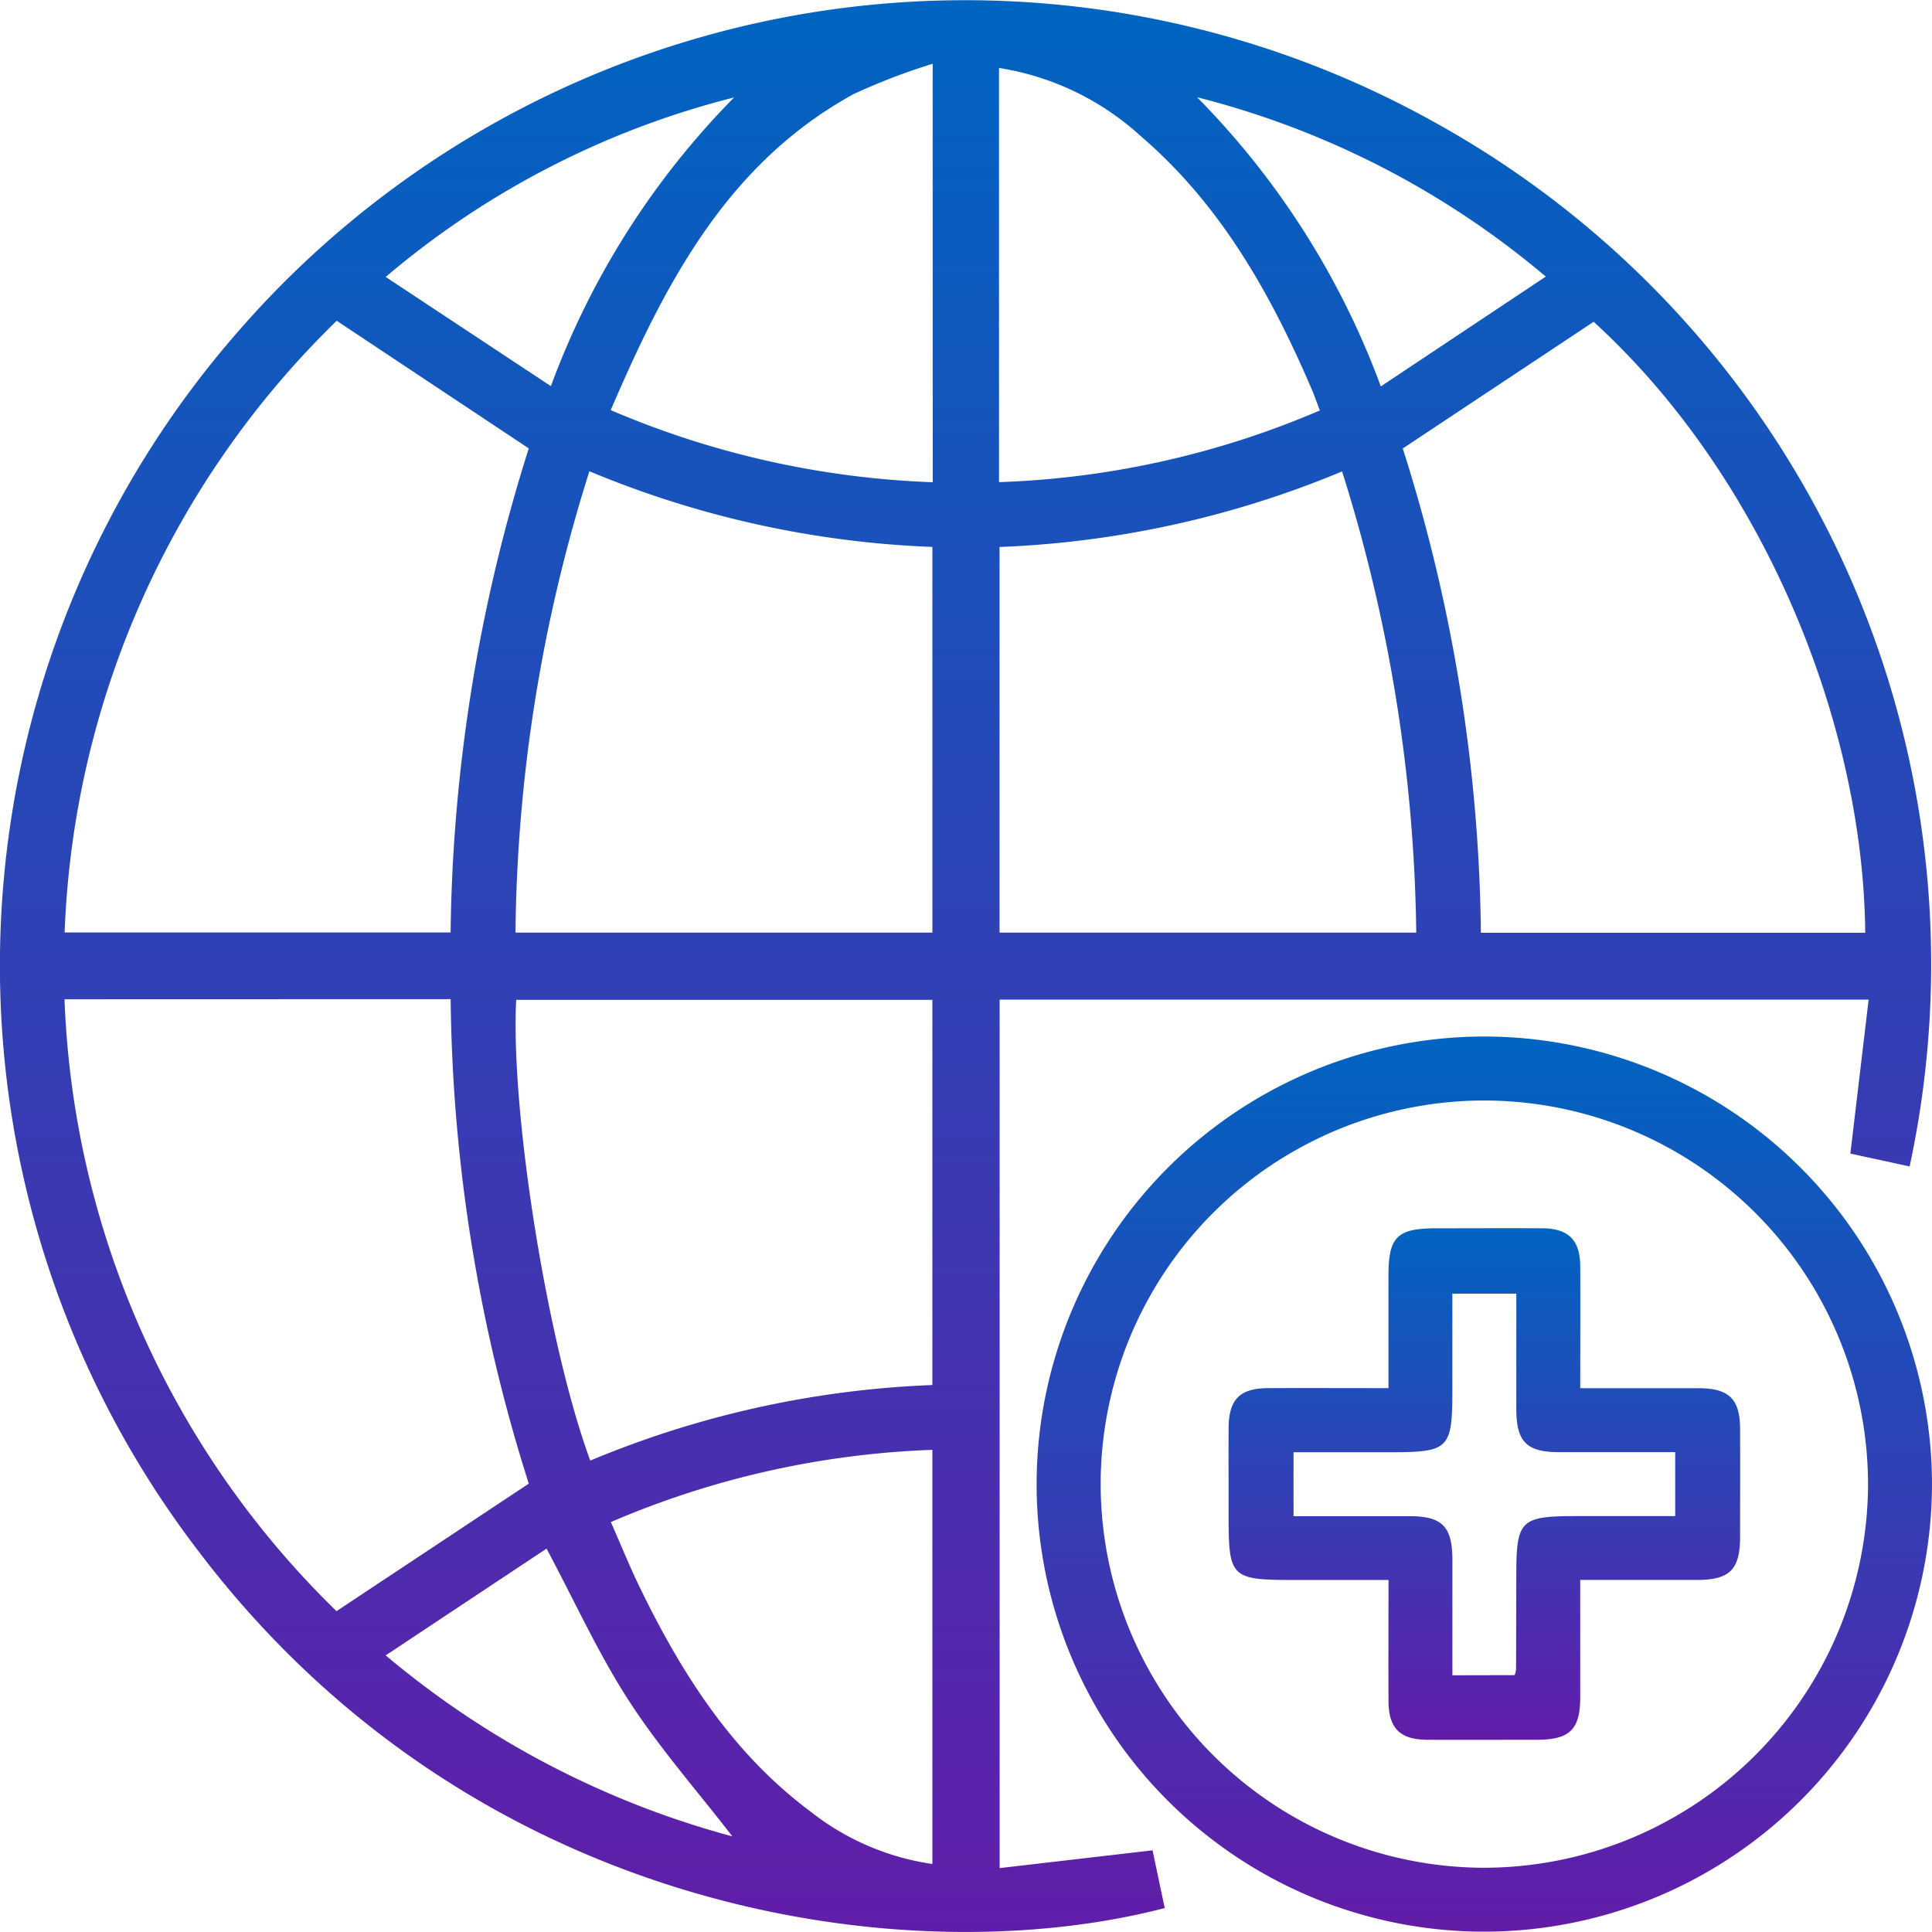
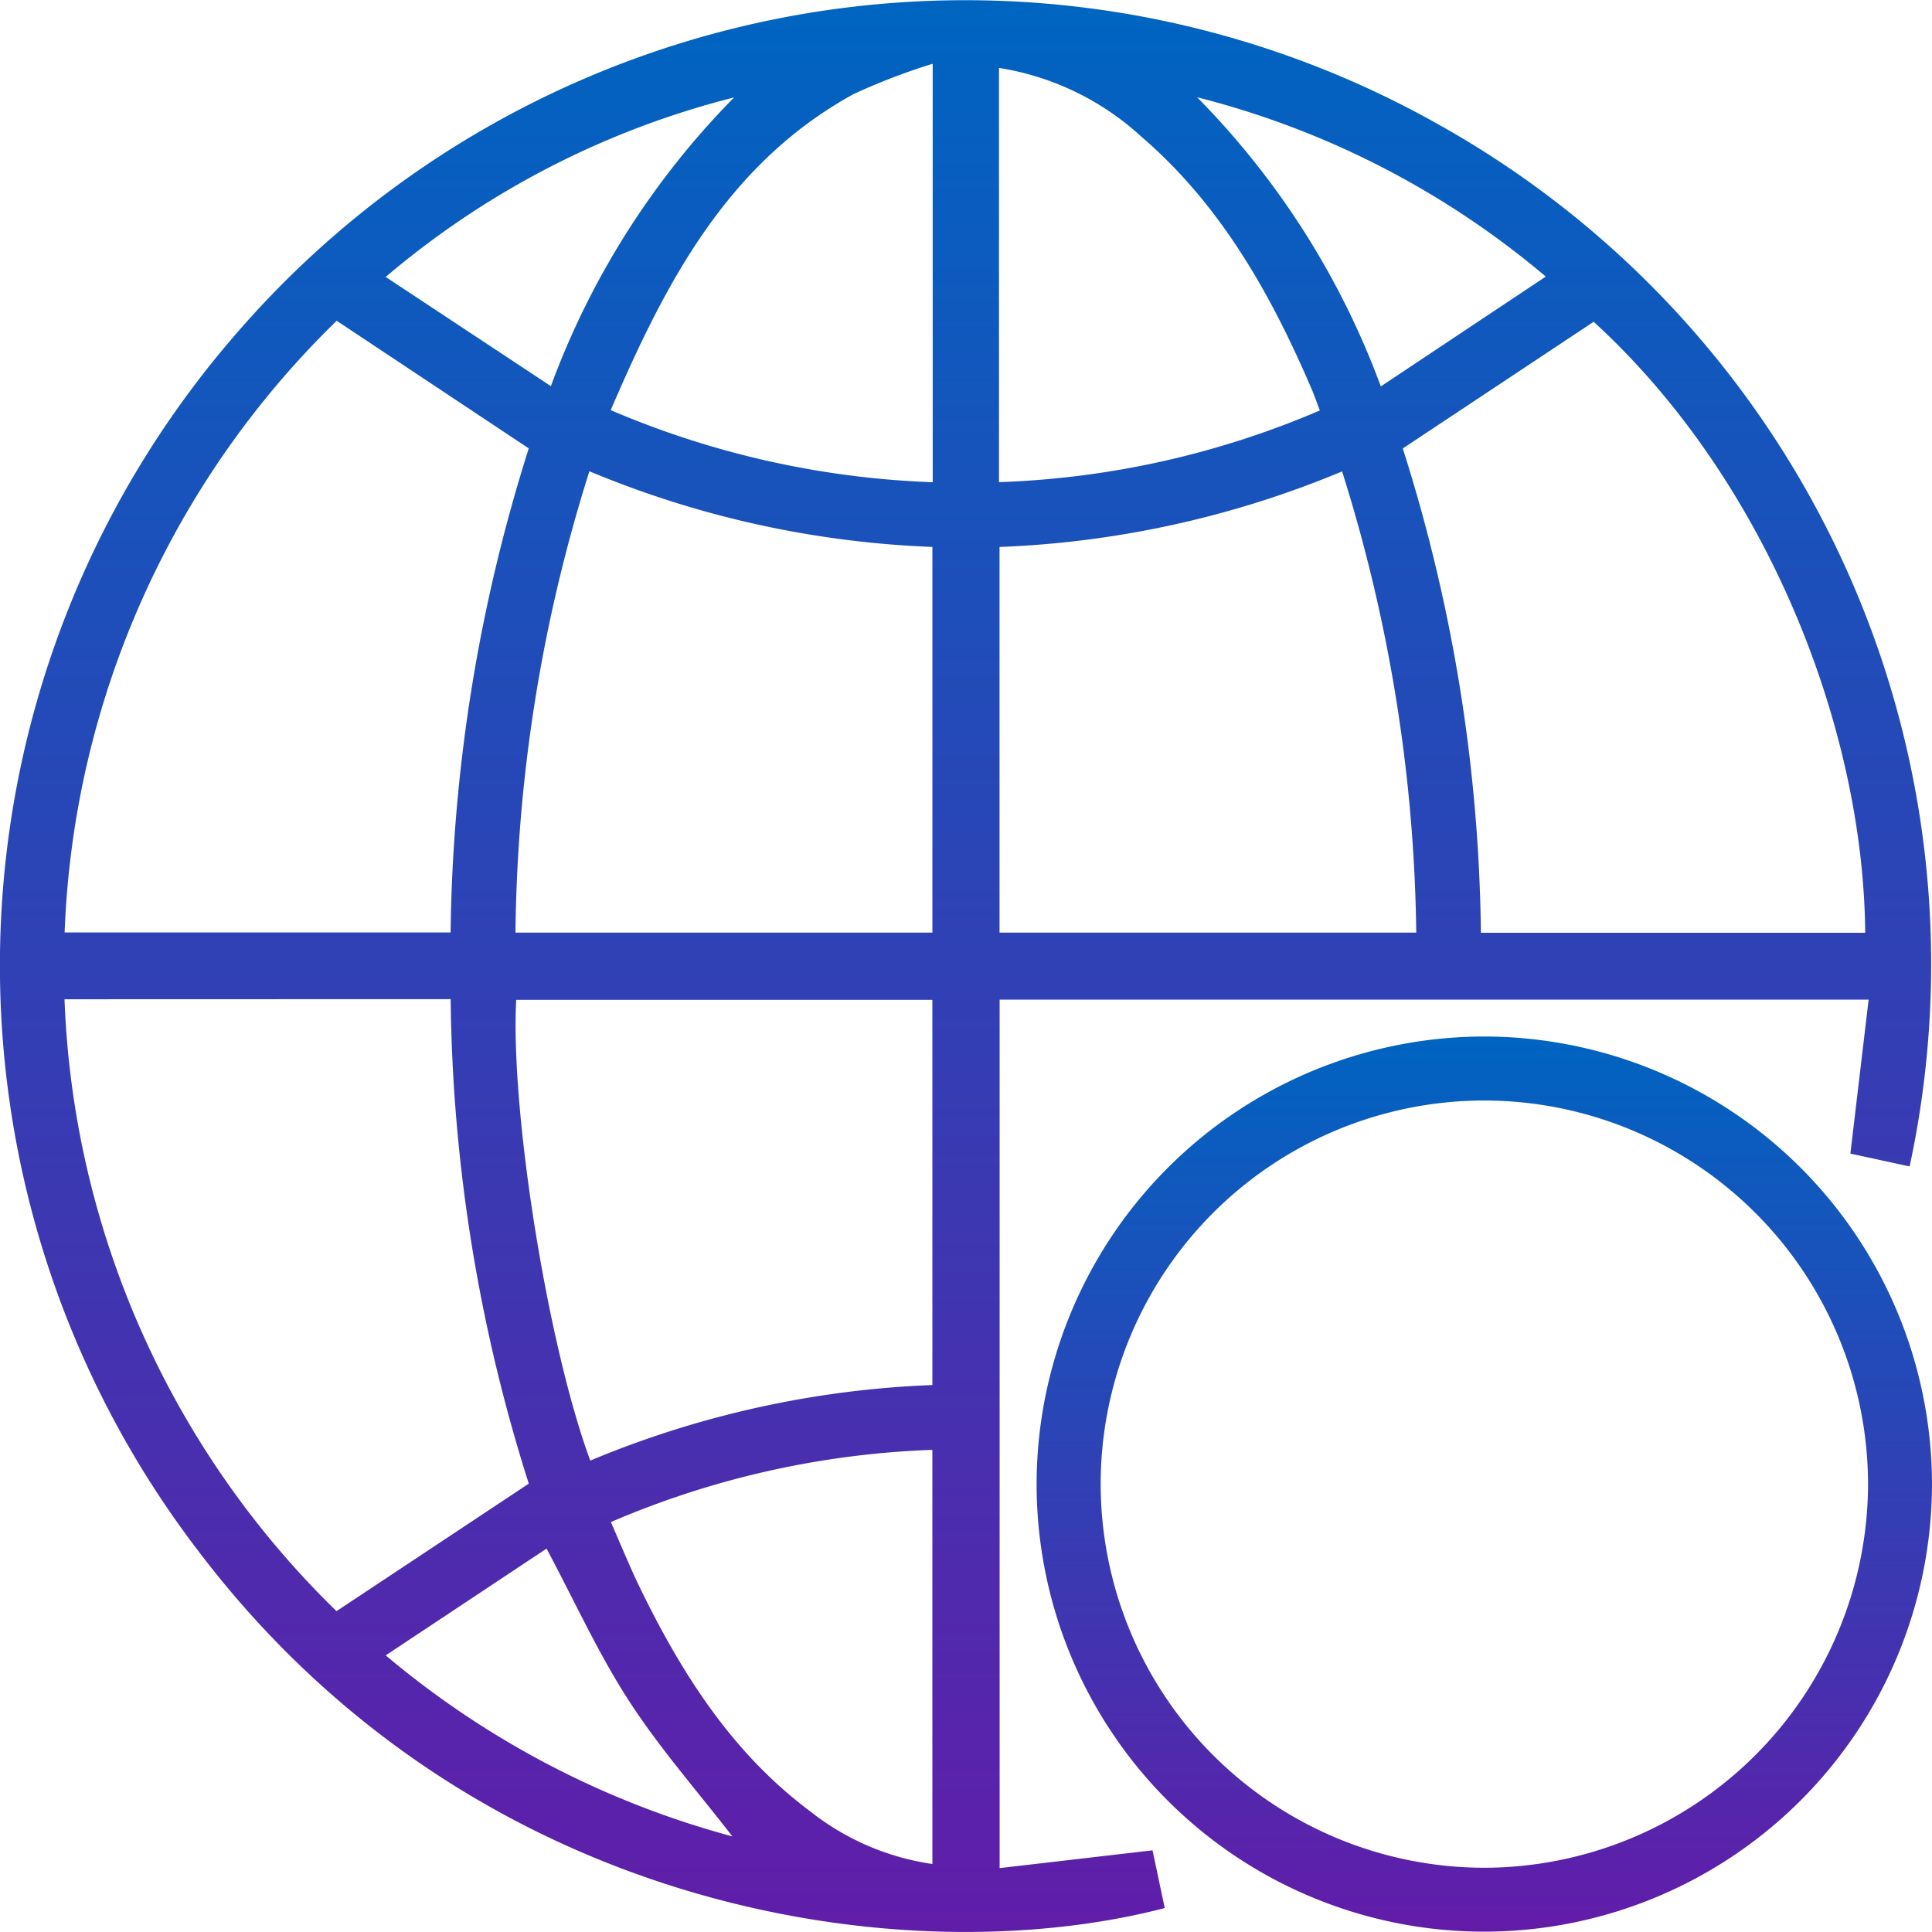
<svg xmlns="http://www.w3.org/2000/svg" width="100" height="100" viewBox="0 0 100 100">
  <defs>
    <linearGradient id="linear-gradient" x1="0.5" x2="0.5" y2="1" gradientUnits="objectBoundingBox">
      <stop offset="0" stop-color="#0064c1" />
      <stop offset="1" stop-color="#621ca8" />
    </linearGradient>
  </defs>
  <g id="Regulatory_Affairs" data-name="Regulatory Affairs" transform="translate(355.418 -111.607)">
    <path id="Path_33195" data-name="Path 33195" d="M-256.576,171.982l-3.067-.665.945-7.97h-44.979V208.3l7.914-.92.631,2.988c-13.443,3.494-35.895.278-50.128-18.623a49.842,49.842,0,0,1,1.978-62.762A49.871,49.871,0,0,1-281.1,117.972,49.783,49.783,0,0,1-256.576,171.982ZM-337.99,128.21a46.588,46.588,0,0,0-14.083,31.66h19.978a86.13,86.13,0,0,1,4.046-25.054Zm-14.089,35.119A46.611,46.611,0,0,0-338,195l9.952-6.6a85.5,85.5,0,0,1-4.044-25.077Zm69.269-28.51a85.578,85.578,0,0,1,4.043,25.067h19.892c-.088-10.607-5.1-23.44-14.056-31.624Zm-42.1,1.178a81.691,81.691,0,0,0-3.827,23.882h21.58V139.916A51.052,51.052,0,0,1-324.908,136Zm.043,51.211a50.922,50.922,0,0,1,17.708-3.912V163.36H-328.7C-329,169.166-327.071,181.237-324.865,187.208Zm38.914-51.2a51.047,51.047,0,0,1-17.729,3.91v19.96h21.569A82.444,82.444,0,0,0-285.951,136.009Zm-21.189-21.1a32.245,32.245,0,0,0-4.106,1.575c-6.544,3.6-9.735,9.785-12.56,16.352a46.534,46.534,0,0,0,16.667,3.732Zm3.432.216v21.439a46.077,46.077,0,0,0,16.607-3.711c-.16-.419-.281-.773-.428-1.115-2.112-4.919-4.7-9.528-8.831-13.075A14.143,14.143,0,0,0-303.708,115.124Zm-3.449,71.527a46.248,46.248,0,0,0-16.641,3.738c.525,1.192.978,2.314,1.506,3.4,2.16,4.44,4.767,8.549,8.8,11.563a13.254,13.254,0,0,0,6.336,2.735Zm-10.263-70a44.744,44.744,0,0,0-18.033,9.29l8.551,5.653A41.851,41.851,0,0,1-317.42,116.649Zm23.968-.007a41.92,41.92,0,0,1,9.507,14.964l8.538-5.685A45.034,45.034,0,0,0-293.452,116.642Zm-42,80.645a46.65,46.65,0,0,0,17.943,9.369c-1.814-2.348-3.767-4.566-5.356-7.021s-2.793-5.122-4.261-7.874Z" transform="translate(0 0)" fill="url(#linear-gradient)" />
    <path id="Path_33196" data-name="Path 33196" d="M-163.793,326.5a23.193,23.193,0,0,1,23.051-23.154,23.2,23.2,0,0,1,23.293,23.232,23.2,23.2,0,0,1-23.005,23.1A23.164,23.164,0,0,1-163.793,326.5Zm23.168,19.871a19.908,19.908,0,0,0,19.866-19.751,19.889,19.889,0,0,0-19.651-19.961,19.865,19.865,0,0,0-20.068,19.851A19.885,19.885,0,0,0-140.625,346.371Z" transform="translate(-137.97 -138.089)" fill="url(#linear-gradient)" />
-     <path id="Path_33197" data-name="Path 33197" d="M-109.649,347.545c2.148,0,4.144,0,6.14,0,1.559.005,2.128.564,2.134,2.1.008,1.861,0,3.721,0,5.582,0,1.7-.532,2.238-2.205,2.242-1.99,0-3.979,0-6.07,0,0,2.086,0,4.075,0,6.063,0,1.678-.54,2.207-2.237,2.21-1.9,0-3.791.01-5.686,0-1.412-.009-2-.6-2-2.024-.011-2.031,0-4.061,0-6.247h-4.956c-3.187,0-3.321-.133-3.321-3.3,0-1.516-.006-3.032,0-4.548.008-1.5.574-2.074,2.05-2.081,2.029-.009,4.057,0,6.224,0,0-1.975,0-3.89,0-5.805,0-2.032.442-2.468,2.492-2.469,1.827,0,3.653-.011,5.48,0,1.347.011,1.946.612,1.955,1.967C-109.639,343.3-109.649,345.363-109.649,347.545Zm-3.395,14.852a1.676,1.676,0,0,0,.073-.291q.009-2.427.012-4.855c0-2.88.208-3.086,3.112-3.086h5.113v-3.31c-2.038,0-4.026,0-6.014,0-1.679,0-2.207-.538-2.21-2.233,0-1.986,0-3.971,0-5.971h-3.31v4.909c0,3.159-.137,3.3-3.321,3.3h-4.9v3.31c2.039,0,4.027,0,6.015,0,1.678,0,2.2.537,2.208,2.234,0,1.986,0,3.971,0,6Z" transform="translate(-163.976 -164.085)" fill="url(#linear-gradient)" />
  </g>
</svg>